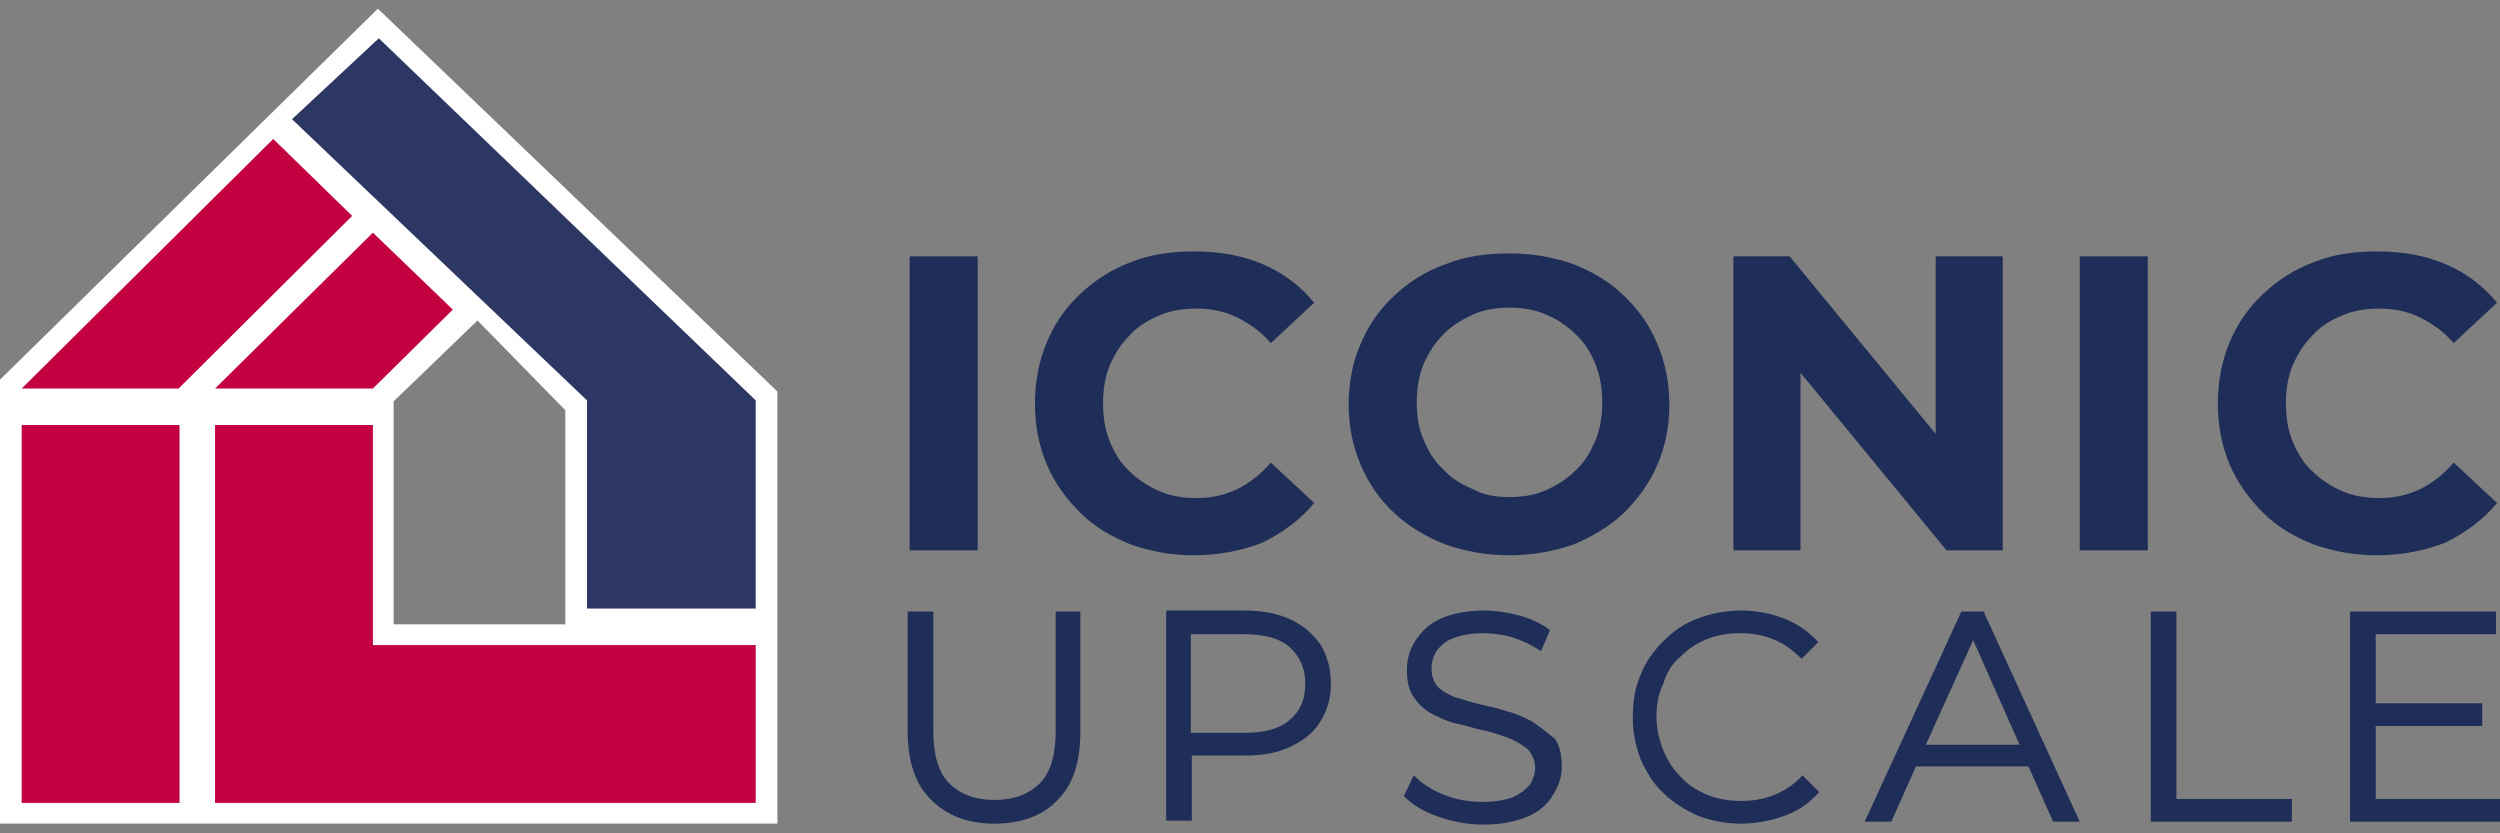
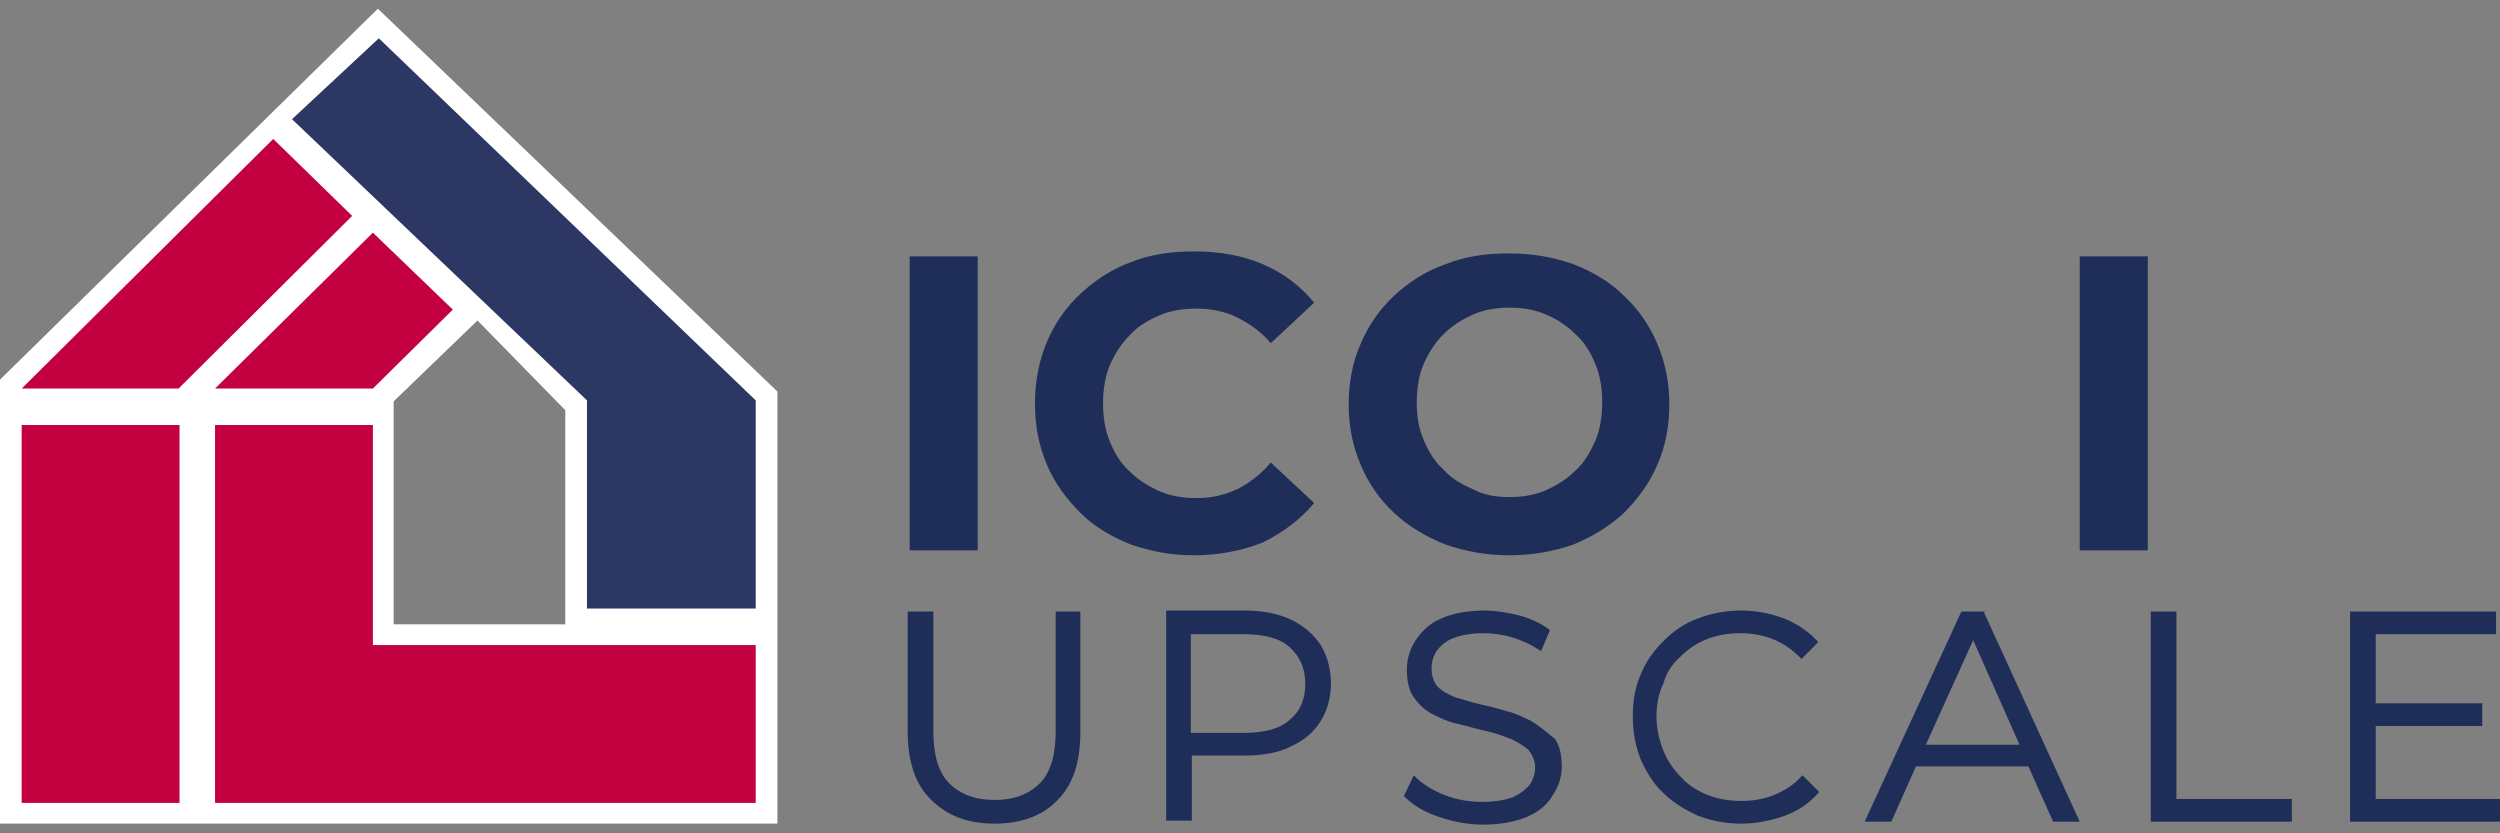
<svg xmlns="http://www.w3.org/2000/svg" width="81" height="27" viewBox="0 0 81 27" fill="none">
  <rect x="0" y="0" width="81" height="27" fill="#808080" stroke="none" />
  <path d="M25.188 12.685L12.243 0.282L0 12.301V12.685V13.26V26.685H6.297H6.489H25.188V20.42V12.685ZM12.754 13.004L15.471 10.383L18.316 13.292V20.228H12.754V13.004Z" fill="white" />
  <path d="M8.853 4.502L0.702 12.589H5.785L11.41 6.995L8.853 4.502Z" fill="#C30040" />
  <path d="M12.082 7.538L6.968 12.588H12.082L14.671 10.031L12.082 7.538Z" fill="#C30040" />
  <path d="M5.817 13.771H0.702V26.014H5.817V13.771Z" fill="#C30040" />
  <path d="M12.274 1.241L9.461 3.862L19.018 12.972V19.717H24.485V12.972L12.274 1.241Z" fill="#2D3764" />
  <path d="M12.082 20.9V13.771H6.968V20.9V26.014H11.954H12.082H24.485V20.9H12.082Z" fill="#C30040" />
  <path d="M29.473 17.831V8.306H31.678V17.831H29.473Z" fill="#1F2E58" />
  <path d="M38.68 17.991C37.944 17.991 37.273 17.863 36.634 17.639C35.995 17.383 35.451 17.064 35.004 16.616C34.556 16.169 34.172 15.657 33.917 15.05C33.661 14.443 33.533 13.803 33.533 13.068C33.533 12.365 33.661 11.694 33.917 11.086C34.172 10.479 34.524 9.968 35.004 9.52C35.483 9.072 36.026 8.721 36.634 8.497C37.273 8.241 37.944 8.146 38.68 8.146C39.511 8.146 40.246 8.273 40.917 8.561C41.588 8.849 42.132 9.264 42.579 9.808L41.173 11.118C40.853 10.735 40.47 10.479 40.086 10.287C39.702 10.095 39.255 9.999 38.776 9.999C38.328 9.999 37.912 10.063 37.561 10.223C37.177 10.383 36.858 10.575 36.602 10.863C36.314 11.15 36.122 11.47 35.962 11.822C35.803 12.205 35.739 12.621 35.739 13.068C35.739 13.516 35.803 13.931 35.962 14.315C36.122 14.698 36.314 15.018 36.602 15.274C36.889 15.561 37.209 15.753 37.561 15.913C37.944 16.073 38.328 16.137 38.776 16.137C39.255 16.137 39.67 16.041 40.086 15.849C40.47 15.657 40.853 15.37 41.173 14.986L42.579 16.297C42.132 16.84 41.556 17.256 40.917 17.575C40.278 17.831 39.511 17.991 38.68 17.991Z" fill="#1F2E58" />
  <path d="M48.908 17.991C48.14 17.991 47.469 17.863 46.83 17.64C46.191 17.384 45.647 17.064 45.168 16.617C44.688 16.169 44.337 15.658 44.081 15.05C43.825 14.443 43.697 13.804 43.697 13.101C43.697 12.397 43.825 11.726 44.081 11.151C44.337 10.543 44.688 10.032 45.168 9.584C45.647 9.137 46.191 8.785 46.83 8.562C47.469 8.306 48.14 8.21 48.908 8.21C49.675 8.21 50.346 8.338 50.985 8.562C51.625 8.817 52.168 9.137 52.615 9.584C53.095 10.032 53.447 10.543 53.702 11.151C53.958 11.758 54.086 12.397 54.086 13.101C54.086 13.804 53.958 14.475 53.702 15.05C53.447 15.658 53.063 16.169 52.615 16.617C52.136 17.064 51.593 17.384 50.985 17.64C50.346 17.863 49.643 17.991 48.908 17.991ZM48.908 16.105C49.323 16.105 49.739 16.041 50.09 15.882C50.442 15.722 50.761 15.53 51.049 15.242C51.337 14.986 51.529 14.635 51.688 14.283C51.848 13.9 51.912 13.484 51.912 13.037C51.912 12.589 51.848 12.174 51.688 11.79C51.529 11.406 51.337 11.087 51.049 10.831C50.794 10.575 50.474 10.352 50.09 10.192C49.739 10.032 49.323 9.968 48.908 9.968C48.492 9.968 48.077 10.032 47.725 10.192C47.373 10.352 47.054 10.543 46.766 10.831C46.478 11.119 46.286 11.438 46.127 11.79C45.967 12.174 45.903 12.589 45.903 13.037C45.903 13.484 45.967 13.9 46.127 14.251C46.286 14.635 46.478 14.955 46.766 15.21C47.022 15.498 47.341 15.69 47.725 15.85C48.077 16.041 48.46 16.105 48.908 16.105Z" fill="#1F2E58" />
-   <path d="M56.163 17.831V8.306H57.985L63.611 15.146H62.716V8.306H64.889V17.831H63.068L57.442 10.991H58.337V17.831H56.163Z" fill="#1F2E58" />
  <path d="M67.383 17.831V8.306H69.588V17.831H67.383Z" fill="#1F2E58" />
-   <path d="M77.005 17.991C76.27 17.991 75.598 17.863 74.959 17.639C74.32 17.383 73.776 17.064 73.329 16.616C72.881 16.169 72.498 15.657 72.242 15.05C71.986 14.443 71.858 13.803 71.858 13.068C71.858 12.365 71.986 11.694 72.242 11.086C72.498 10.479 72.849 9.968 73.329 9.52C73.808 9.072 74.352 8.721 74.959 8.497C75.598 8.241 76.27 8.146 77.005 8.146C77.836 8.146 78.571 8.273 79.242 8.561C79.914 8.849 80.457 9.264 80.904 9.808L79.498 11.118C79.178 10.735 78.795 10.479 78.411 10.287C78.028 10.095 77.58 9.999 77.101 9.999C76.653 9.999 76.238 10.063 75.886 10.223C75.502 10.383 75.183 10.575 74.927 10.863C74.639 11.15 74.448 11.47 74.288 11.822C74.128 12.205 74.064 12.621 74.064 13.068C74.064 13.516 74.128 13.931 74.288 14.315C74.448 14.698 74.639 15.018 74.927 15.274C75.215 15.561 75.534 15.753 75.886 15.913C76.27 16.073 76.653 16.137 77.101 16.137C77.58 16.137 77.996 16.041 78.411 15.849C78.795 15.657 79.178 15.37 79.498 14.986L80.904 16.297C80.457 16.84 79.882 17.256 79.242 17.575C78.603 17.831 77.836 17.991 77.005 17.991Z" fill="#1F2E58" />
  <path d="M34.204 23.681C34.204 24.448 34.044 25.024 33.693 25.375C33.341 25.727 32.861 25.919 32.222 25.919C31.583 25.919 31.103 25.727 30.752 25.375C30.4 25.024 30.24 24.448 30.24 23.681V19.814H29.409V23.713C29.409 24.672 29.665 25.439 30.176 25.919C30.688 26.43 31.359 26.686 32.222 26.686C33.085 26.686 33.788 26.43 34.268 25.919C34.779 25.407 35.003 24.672 35.003 23.713V19.814H34.204V23.681Z" fill="#1F2E58" />
  <path d="M41.812 20.069C41.396 19.877 40.885 19.781 40.341 19.781H37.784V26.59H38.615V24.48H40.341C40.917 24.48 41.428 24.384 41.812 24.192C42.227 24.001 42.547 23.745 42.771 23.393C42.995 23.042 43.122 22.626 43.122 22.147C43.122 21.667 42.995 21.22 42.771 20.868C42.547 20.548 42.227 20.261 41.812 20.069ZM38.583 20.548H40.309C40.949 20.548 41.46 20.676 41.78 20.964C42.099 21.252 42.291 21.635 42.291 22.147C42.291 22.658 42.131 23.042 41.78 23.329C41.46 23.617 40.949 23.745 40.309 23.745H38.583V20.548Z" fill="#1F2E58" />
  <path d="M49.611 23.361C49.355 23.233 49.099 23.106 48.812 23.042C48.524 22.946 48.236 22.882 47.949 22.818C47.661 22.754 47.405 22.658 47.15 22.594C46.926 22.498 46.734 22.402 46.574 22.242C46.446 22.083 46.382 21.891 46.382 21.667C46.382 21.443 46.446 21.252 46.542 21.092C46.67 20.932 46.83 20.772 47.086 20.676C47.341 20.58 47.661 20.516 48.044 20.516C48.332 20.516 48.652 20.548 48.971 20.644C49.291 20.74 49.579 20.868 49.867 21.06L49.93 21.092L50.218 20.421L50.186 20.389C49.93 20.197 49.579 20.037 49.227 19.941C48.844 19.845 48.46 19.781 48.108 19.781C47.533 19.781 47.054 19.877 46.702 20.037C46.318 20.197 46.063 20.453 45.871 20.74C45.679 21.028 45.583 21.348 45.583 21.699C45.583 22.051 45.647 22.37 45.807 22.594C45.967 22.818 46.159 23.01 46.414 23.138C46.67 23.265 46.926 23.393 47.245 23.457C47.533 23.521 47.821 23.617 48.14 23.681C48.428 23.745 48.684 23.841 48.94 23.937C49.163 24.033 49.355 24.16 49.515 24.288C49.643 24.448 49.739 24.64 49.739 24.864C49.739 25.055 49.675 25.247 49.579 25.407C49.451 25.567 49.291 25.695 49.035 25.823C48.78 25.919 48.428 25.982 48.044 25.982C47.629 25.982 47.213 25.919 46.798 25.759C46.414 25.599 46.095 25.407 45.871 25.183L45.807 25.119L45.487 25.791L45.519 25.823C45.775 26.078 46.127 26.302 46.606 26.462C47.054 26.622 47.565 26.718 48.044 26.718C48.62 26.718 49.099 26.622 49.483 26.462C49.867 26.302 50.154 26.046 50.314 25.759C50.506 25.471 50.602 25.151 50.602 24.832C50.602 24.48 50.538 24.16 50.378 23.937C50.058 23.681 49.834 23.489 49.611 23.361Z" fill="#1F2E58" />
  <path d="M54.438 21.284C54.693 21.028 54.981 20.836 55.301 20.708C55.62 20.58 56.004 20.516 56.388 20.516C56.771 20.516 57.123 20.58 57.442 20.708C57.762 20.836 58.05 21.028 58.337 21.316L58.369 21.348L58.913 20.804L58.881 20.772C58.593 20.453 58.209 20.197 57.794 20.037C57.378 19.877 56.899 19.781 56.419 19.781C55.908 19.781 55.429 19.877 55.013 20.037C54.566 20.197 54.214 20.453 53.894 20.772C53.575 21.092 53.319 21.443 53.159 21.859C52.967 22.274 52.903 22.754 52.903 23.233C52.903 23.745 52.999 24.192 53.159 24.608C53.351 25.023 53.575 25.407 53.894 25.695C54.214 26.014 54.597 26.238 55.013 26.43C55.429 26.59 55.908 26.686 56.419 26.686C56.899 26.686 57.378 26.59 57.826 26.43C58.273 26.27 58.625 26.014 58.913 25.695L58.945 25.663L58.401 25.119L58.369 25.151C58.114 25.439 57.794 25.631 57.474 25.759C57.155 25.887 56.803 25.951 56.419 25.951C56.036 25.951 55.652 25.887 55.333 25.759C55.013 25.631 54.693 25.439 54.47 25.183C54.214 24.928 54.022 24.64 53.894 24.32C53.766 24.001 53.67 23.617 53.67 23.233C53.67 22.85 53.734 22.466 53.894 22.147C53.99 21.795 54.182 21.507 54.438 21.284Z" fill="#1F2E58" />
  <path d="M64.315 19.814H63.548L60.415 26.622H61.278L62.077 24.832H65.721L66.52 26.622H67.383L64.283 19.845L64.315 19.814ZM62.397 24.129L63.931 20.741L65.433 24.129H62.397Z" fill="#1F2E58" />
-   <path d="M70.516 19.814H69.685V26.622H74.256V25.887H70.516V19.814Z" fill="#1F2E58" />
+   <path d="M70.516 19.814H69.685V26.622H74.256V25.887H70.516V19.814" fill="#1F2E58" />
  <path d="M76.973 25.887V23.521H80.425V22.786H76.973V20.549H80.872V19.814H76.142V26.622H81V25.887H76.973Z" fill="#1F2E58" />
</svg>